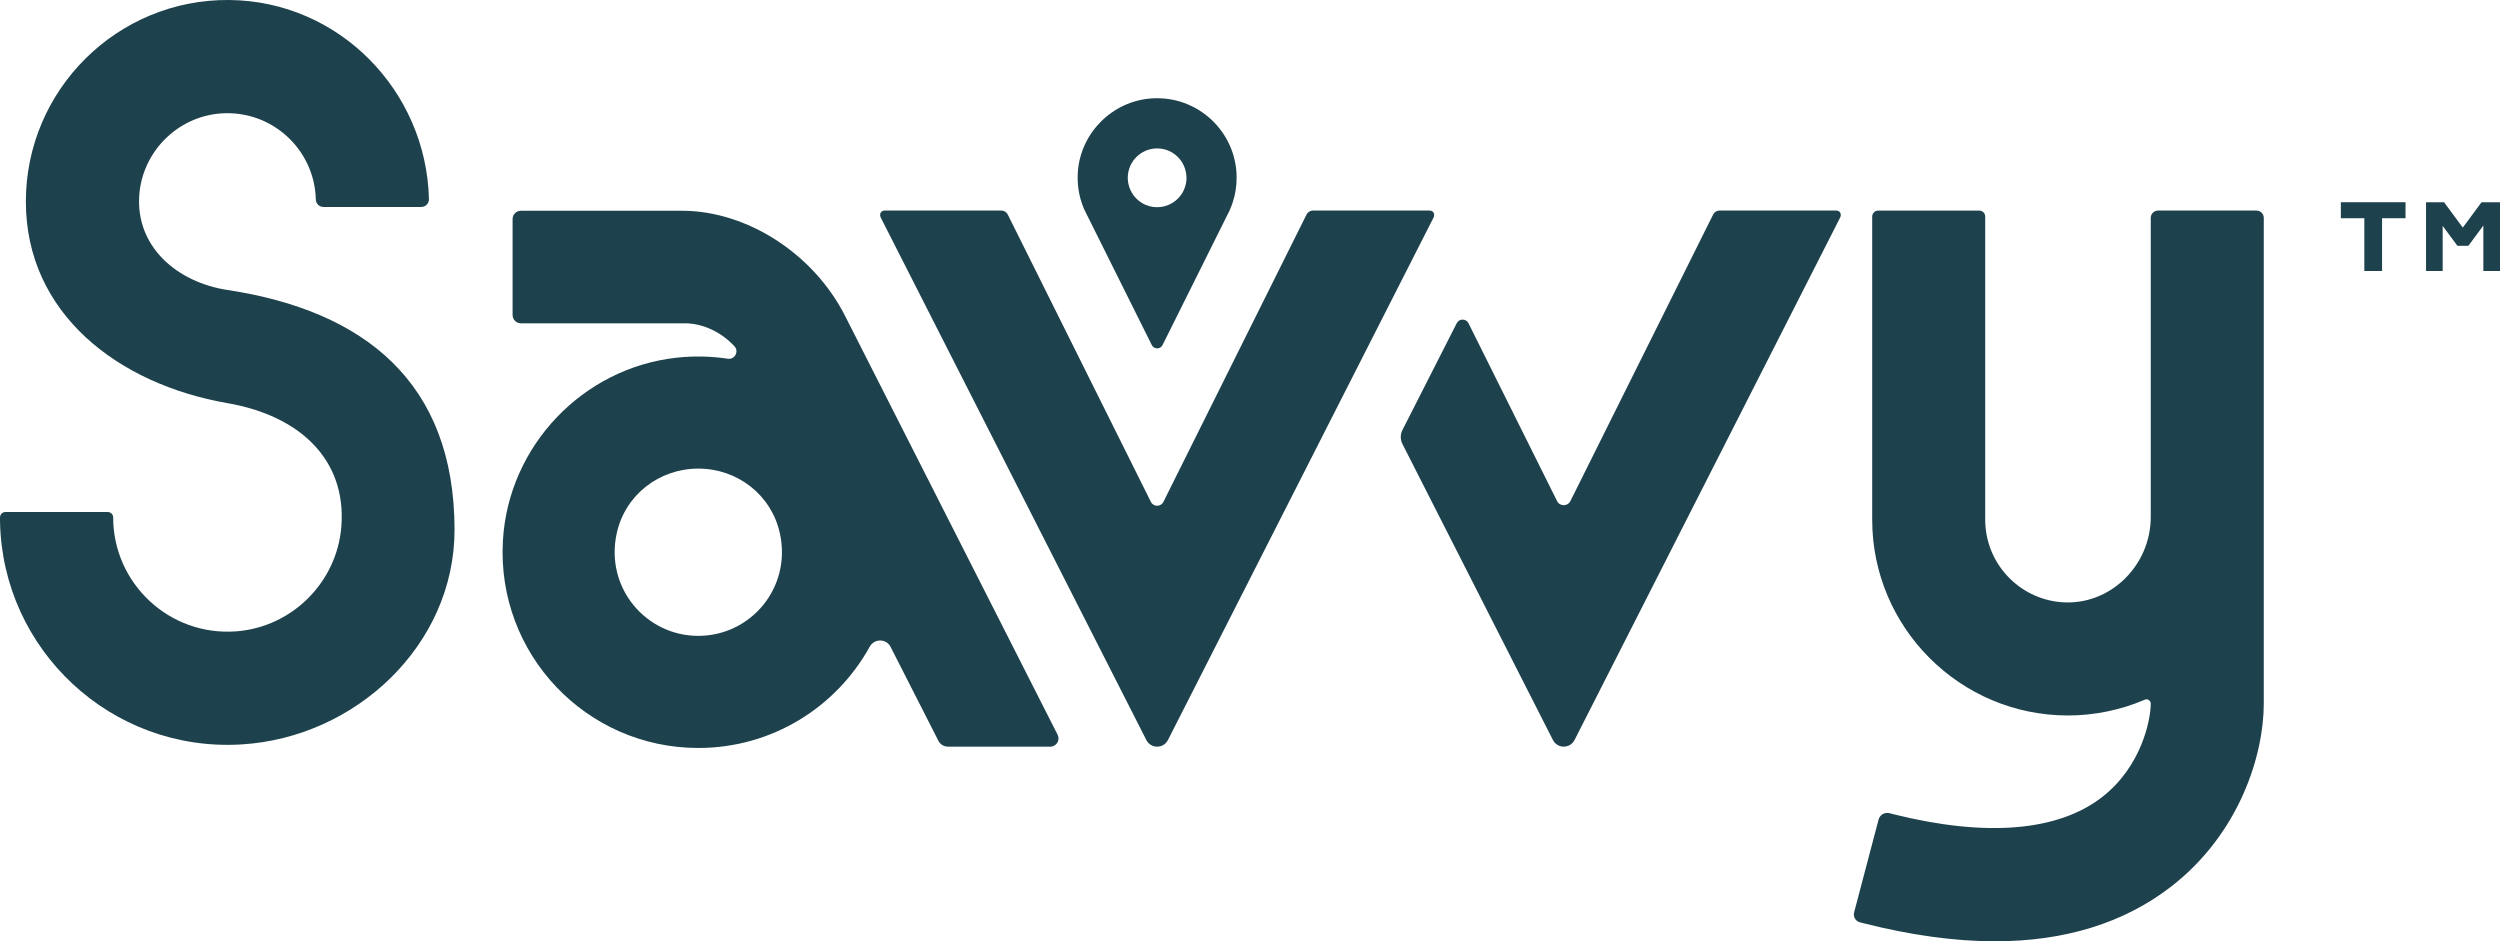
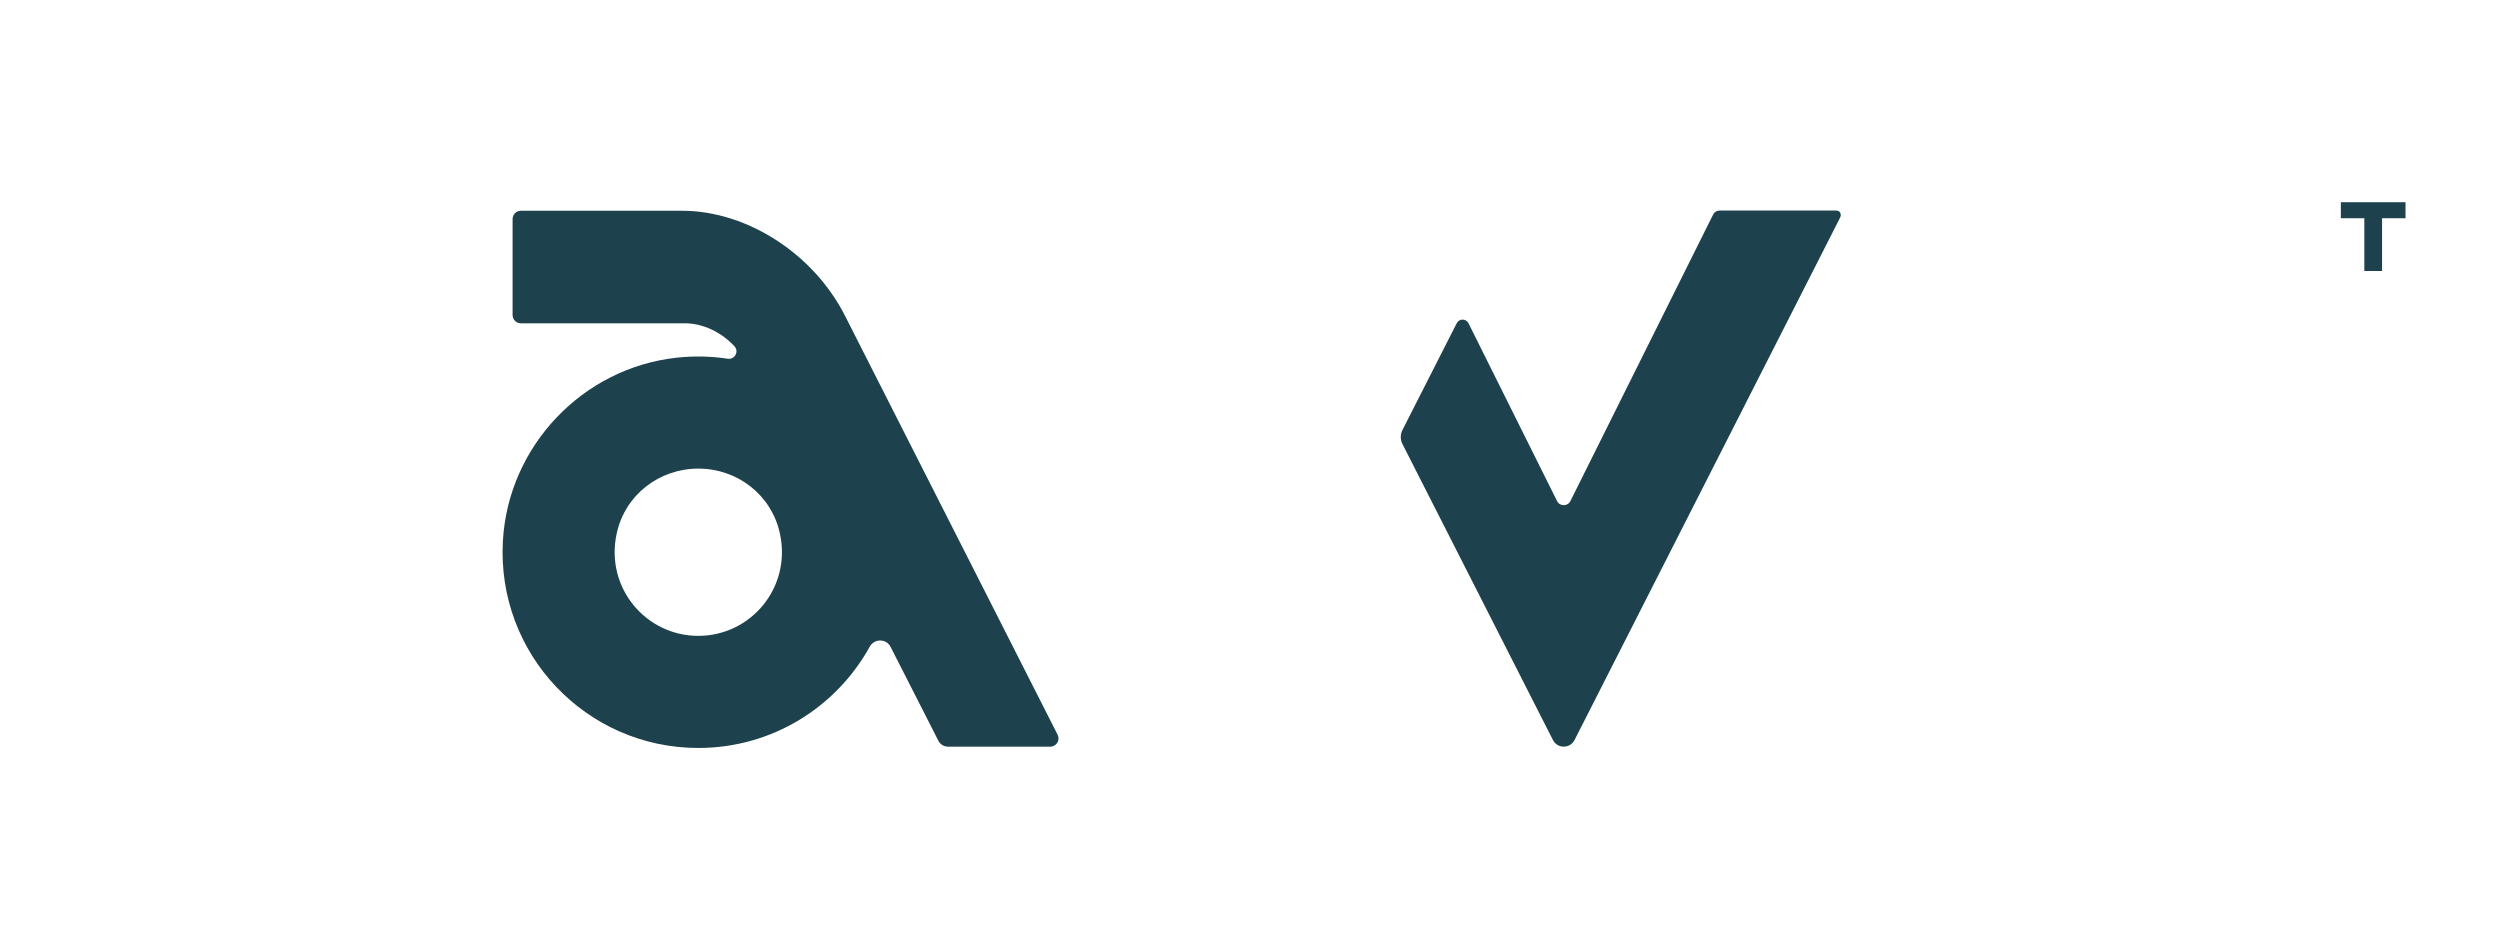
<svg xmlns="http://www.w3.org/2000/svg" id="Layer_1" viewBox="0 0 1944.27 732.05">
  <defs>
    <style>.cls-1{fill:#1e424d;stroke-width:0px;}</style>
  </defs>
  <path class="cls-1" d="M1838.75,169.72h-18.25v-12.45h50.29v12.45h-18.25v41.04h-13.79v-41.04Z" />
-   <polygon class="cls-1" points="1929.9 157.28 1915.33 177.01 1900.78 157.28 1886.75 157.28 1886.75 210.76 1899.69 210.76 1899.69 175.67 1911.13 191.14 1919.71 191.14 1931.32 175.42 1931.32 210.76 1944.27 210.76 1944.27 157.28 1929.9 157.28" />
  <path class="cls-1" d="M604.55,434.04v-.03s0,0,0,0v.03Z" />
-   <path class="cls-1" d="M1111.88,163.76h-90.99c-1.93,0-3.89,1.28-4.81,3.13l-111.3,223.43c-2,4.01-7.73,4.01-9.72,0l-111.3-223.43c-.92-1.85-2.89-3.13-4.81-3.13h-90.99c-2.86,0-4.35,2.74-2.98,5.49l206.54,406.28c3.49,6.87,13.31,6.87,16.8,0l206.54-406.28c1.37-2.75-.11-5.49-2.98-5.49Z" />
-   <path class="cls-1" d="M1754.88,163.76h-76.54c-3.14,0-5.68,2.54-5.68,5.68v232.57c0,37.96-31.86,69.41-69.69,66.3-33.01-2.71-59.05-30.45-59.05-64.15v-235.73c0-2.58-2.09-4.66-4.66-4.66h-78.58c-2.57,0-4.66,2.09-4.66,4.66v235.73c0,83.97,68.31,152.27,152.27,152.27,20.52,0,40.97-4.22,59.81-12.29,2.16-.92,4.55.7,4.55,3.05,0,12.11-6.85,48.83-38.14,72.94-34.32,26.44-90.07,30.98-161.49,13.21-.68-.17-2.04-.52-3.54-.91-3.72-.96-7.52,1.26-8.5,4.98l-19.02,72.17c-.89,3.37,1.13,6.82,4.51,7.7,1.1.29,2.04.53,2.49.65,36.83,9.38,71.31,14.13,102.57,14.13,54.25,0,100.22-14.23,136.64-42.29,53.43-41.17,72.39-102.53,72.39-142.57V169.44c0-3.14-2.54-5.68-5.68-5.68Z" />
  <path class="cls-1" d="M1428.09,163.76h-90.99c-1.93,0-3.89,1.28-4.81,3.13l-110.99,222.8c-2.13,4.27-8.22,4.27-10.35,0l-68.89-138.3c-1.87-3.76-7.24-3.79-9.14-.04l-42.22,83.05c-1.74,3.43-1.74,7.49,0,10.92l117.03,230.2c3.49,6.87,13.31,6.87,16.8,0l206.54-406.28c1.37-2.75-.11-5.49-2.98-5.49Z" />
  <path class="cls-1" d="M822.51,571.39l-165.34-325.81c-24.53-48.33-76.31-81.68-126.84-81.68h-125.23c-3.57,0-6.46,2.89-6.46,6.46v74.62c0,3.57,2.89,6.46,6.46,6.46h127.56c14.03,0,28.33,6.89,38.51,17.84,3.75,4.03.28,10.54-5.16,9.71-12.83-1.95-26.18-2.31-39.87-.8-73.19,8.06-130.82,68.82-135.03,142.33-5.05,88.14,64.93,161.19,151.97,161.19,57.41,0,107.38-31.8,133.3-78.74,3.59-6.49,12.89-6.46,16.25.15l37.15,72.98c1.43,2.82,4.33,4.59,7.49,4.59h79.54c4.78,0,7.87-5.04,5.71-9.3ZM543.07,494.52c-40.76,0-72.77-37.5-63.41-79.88,6.58-29.8,32.93-50.18,63.41-50.2,30.48.02,56.82,20.4,63.41,50.2,9.36,42.38-22.64,79.88-63.41,79.88Z" />
-   <path class="cls-1" d="M176.88,225.51c-39.09-5.94-71.39-33.55-68.57-73.68,2.37-33.66,29.5-60.99,63.15-63.59,39.71-3.06,73.1,27.84,74.14,66.67,0,.04,0,.09,0,.16.04,3.27,2.72,5.9,5.99,5.9h76.02c3.35,0,6.07-2.76,5.99-6.11,0-.01,0-.03,0-.04C331.52,70.28,263.4.83,178.42,0,91.28-.84,20.11,69.81,20.11,156.76s71.6,141.98,156.77,156.77c56.04,9.73,92.51,43.62,88.61,95.69-3.26,43.45-38.34,78.52-81.78,81.78-52.07,3.91-95.69-37.35-95.69-88.61,0-2.31-1.88-4.19-4.19-4.19H4.19C1.87,398.2,0,400.09,0,402.41c0,1.44.01,2.79.02,3.24,1.81,99.51,86.2,179.22,187.39,173.32,89.3-5.21,166.09-77.46,166.09-166.91,0-114.89-70.26-170.38-176.63-186.55Z" />
-   <path class="cls-1" d="M895.48,76.54c-30.35,2.12-54.99,26.64-57.21,56.99-.6,8.21.38,16.3,2.89,23.91l.07.22c.56,1.71,1.21,3.45,1.98,5.19l3.09,6.22,49.46,99.28c1.72,3.45,6.64,3.45,8.36,0l52.09-104.55c.95-2.06,1.75-4.13,2.41-6.18l.06-.18c2.03-6.16,3.06-12.63,3.06-19.23,0-35.56-30.17-64.19-66.25-61.67ZM922.74,138.31c0,.28,0,.54-.01.81v.13c-.03.57-.08,1.15-.14,1.73-.18,1.5-.52,2.96-.97,4.38l-.03.07c-.24.77-.53,1.53-.89,2.28l-.89,1.81c-3.92,6.94-11.37,11.63-19.9,11.63s-15.79-4.59-19.76-11.4l-.04-.1-1.14-2.3c-.28-.64-.53-1.28-.74-1.92v-.08c-.49-1.42-.81-2.88-.99-4.38-.07-.57-.11-1.16-.14-1.73-.01-.04-.01-.08-.01-.13,0-.26-.01-.53-.01-.81v-.06c0-.26.01-.53.01-.81,0-.04.01-.08.01-.14.03-.57.07-1.14.14-1.71.18-1.5.5-2.96.97-4.38v-.08c.25-.75.56-1.52.9-2.27l.9-1.81c3.91-6.93,11.37-11.63,19.88-11.63s15.82,4.59,19.77,11.42l.04.06,1.14,2.31c.28.64.51,1.28.72,1.91l.03.1c.46,1.42.79,2.88.97,4.38.06.57.11,1.14.14,1.71v.14c.01.28.01.54.01.81v.06Z" />
</svg>